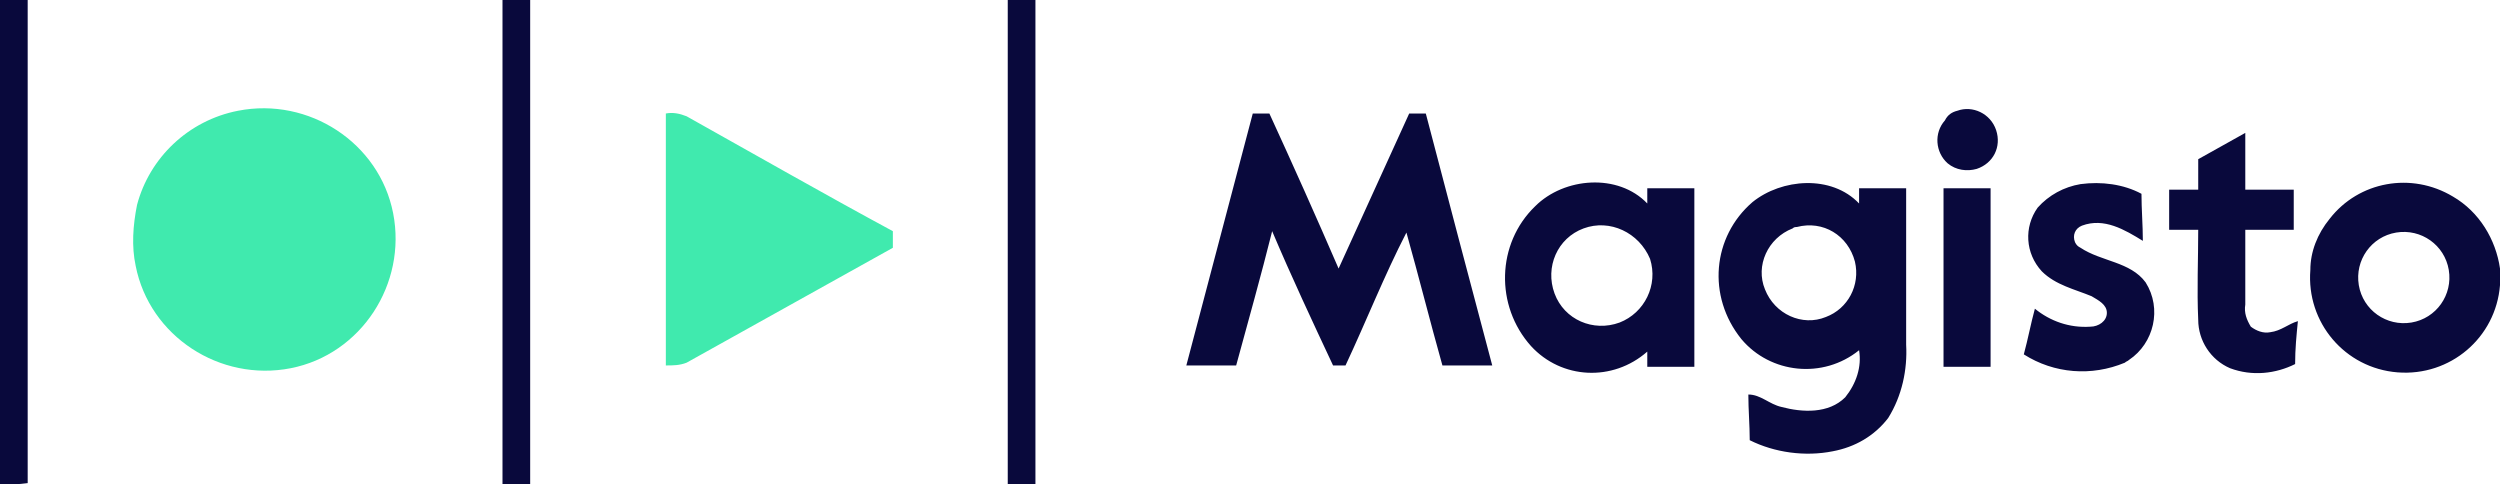
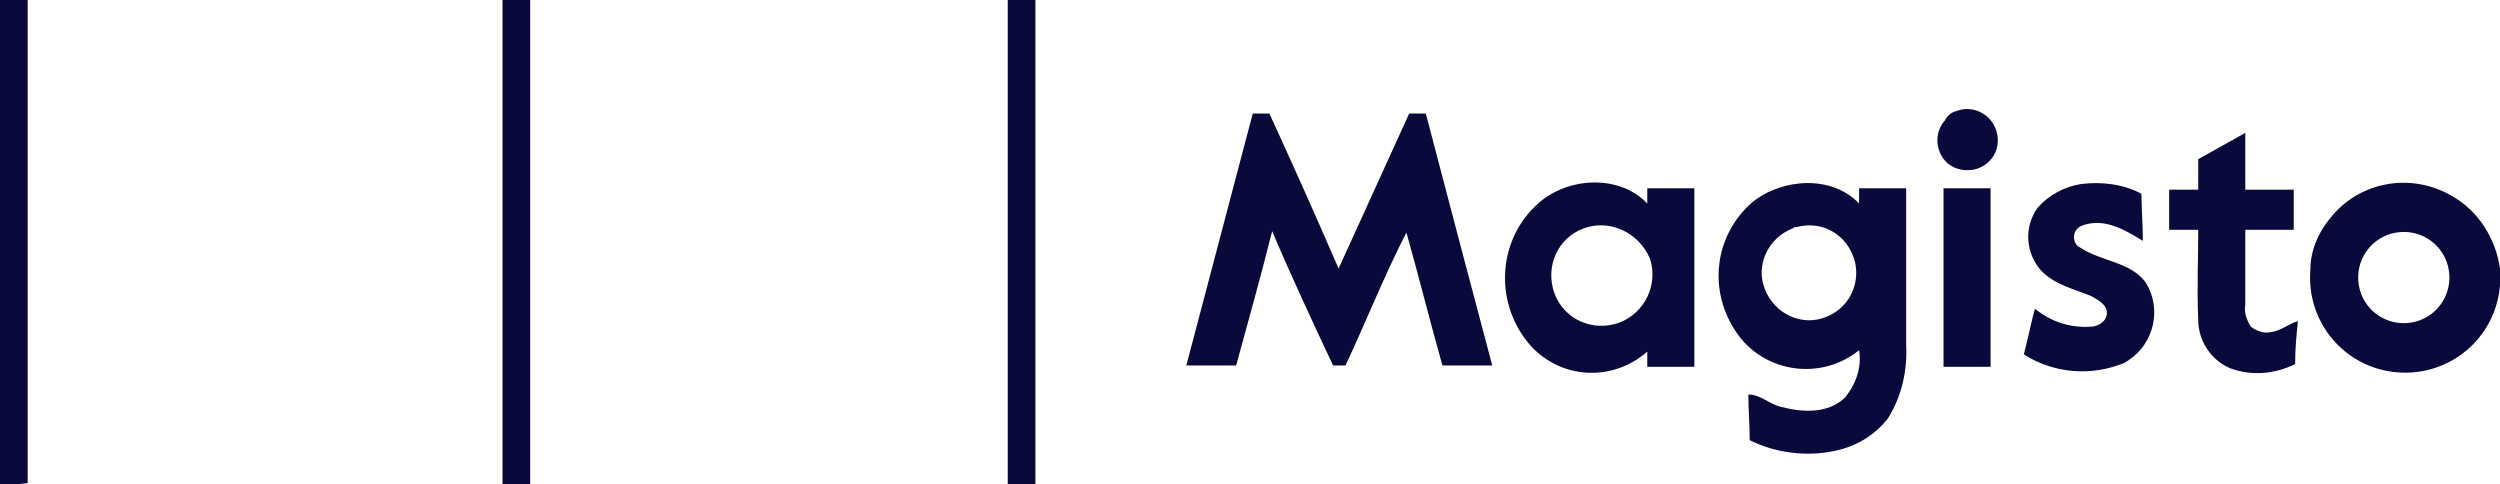
<svg xmlns="http://www.w3.org/2000/svg" version="1.1" id="Layer_1" x="0px" y="0px" viewBox="0 0 180.6 35" style="enable-background:new 0 0 180.6 35;" xml:space="preserve">
  <style type="text/css">
	.st0{fill:#09093C;}
	.st1{fill:#40EAAE;}
</style>
  <path class="st0" d="M0,0h2c0,11.6,0,23.3,0,34.9C1.3,35,0.7,35,0,35V0 M36.3,0h2c0,11.7,0,23.3,0,35h-2C36.3,23.3,36.3,11.6,36.3,0   M72.8,0h2v35h-2C72.8,23.3,72.8,11.6,72.8,0 M141.4,8c1.1-0.4,2.4,0.2,2.8,1.4s-0.2,2.4-1.4,2.8c-0.7,0.2-1.5,0.1-2.1-0.4  c-0.9-0.8-1-2.2-0.2-3.1C140.7,8.3,141,8.1,141.4,8 M90.5,8.2h1.2c1.7,3.7,3.4,7.5,5,11.2c1.7-3.7,3.4-7.5,5.1-11.2h1.2  c1.6,6.1,3.2,12.2,4.8,18.2h-3.6c-0.9-3.2-1.7-6.4-2.6-9.6c-1.6,3.1-2.9,6.4-4.4,9.6h-0.9c-1.5-3.2-3-6.4-4.4-9.7  c-0.8,3.2-1.7,6.4-2.6,9.7h-3.6L90.5,8.2 M158.8,11.5l3.4-1.9v4.1h3.5v2.9h-3.5c0,1.8,0,3.6,0,5.4c-0.1,0.6,0.1,1.1,0.4,1.6  c0.4,0.3,0.9,0.5,1.4,0.4c0.8-0.1,1.3-0.6,2-0.8c-0.1,1-0.2,2-0.2,3.1c-1.4,0.7-3.1,0.9-4.7,0.3c-1.4-0.6-2.3-2-2.3-3.5  c-0.1-2.2,0-4.3,0-6.5h-2.1c0-1,0-2,0-2.9h2.1L158.8,11.5 M110.9,14.9c2.1-2.1,6-2.4,8.1-0.2c0-0.4,0-0.7,0-1.1h3.4v12.9H119  c0-0.4,0-0.8,0-1.1c-2.5,2.2-6.2,2-8.4-0.4C108,22.1,108.1,17.6,110.9,14.9 M114.4,16.5c-1.9,0.7-2.8,2.8-2.1,4.7  c0.7,1.9,2.8,2.8,4.7,2.1c1.8-0.7,2.8-2.7,2.2-4.6C118.4,16.8,116.3,15.8,114.4,16.5L114.4,16.5 M126.6,14.6c2.1-1.7,5.7-2,7.7,0.1  c0-0.4,0-0.8,0-1.1h3.4v11.3c0.1,1.8-0.3,3.7-1.3,5.3c-1,1.3-2.4,2.1-4,2.4c-2,0.4-4.2,0.1-6-0.8c0-1.1-0.1-2.2-0.1-3.3  c0.9,0,1.5,0.7,2.4,0.9c1.5,0.4,3.4,0.5,4.6-0.7c0.8-1,1.2-2.2,1-3.4c-2.6,2.1-6.4,1.7-8.5-0.8C123.3,21.4,123.7,17.1,126.6,14.6   M129.5,16.5c-1.8,0.7-2.7,2.7-2,4.4c0.7,1.8,2.7,2.7,4.4,2c1.6-0.6,2.5-2.3,2.1-4c-0.5-1.9-2.3-3-4.2-2.5  C129.7,16.4,129.6,16.4,129.5,16.5 M150.3,13.3c1.5-0.2,3.1,0,4.4,0.7c0,1.1,0.1,2.3,0.1,3.4c-1.3-0.8-2.8-1.7-4.4-1.1  c-0.5,0.2-0.7,0.7-0.5,1.2c0.1,0.2,0.2,0.3,0.4,0.4c1.5,1,3.6,1,4.7,2.5c1.2,1.9,0.6,4.4-1.2,5.6c-0.1,0.1-0.2,0.1-0.3,0.2  c-2.4,1-5.1,0.8-7.3-0.6c0.3-1.1,0.5-2.2,0.8-3.3c1.1,0.9,2.5,1.4,4,1.3c0.6,0,1.2-0.4,1.2-1s-0.6-0.9-1.1-1.2  c-1.2-0.5-2.6-0.8-3.6-1.8c-1.2-1.3-1.3-3.2-0.3-4.6C148,14.1,149.1,13.5,150.3,13.3 M168.3,15.8c2.1-2.7,5.9-3.4,8.9-1.6  c1.9,1.1,3.1,3.1,3.4,5.2v1.2c-0.3,3.8-3.6,6.6-7.4,6.3c-3.8-0.3-6.6-3.6-6.3-7.4C166.9,18.2,167.4,16.9,168.3,15.8 M173.1,16.8  c-1.8,0.3-3,2-2.7,3.8s2,3,3.8,2.7s3-2,2.7-3.8l0,0C176.6,17.7,174.9,16.5,173.1,16.8 M140.4,13.6h3.4c0,4.3,0,8.6,0,12.9h-3.4V13.6  z" />
-   <path class="st1" d="M17.2,8c5.1-1,10.2,2.3,11.2,7.4c1,5.1-2.3,10.2-7.4,11.2s-10.2-2.3-11.2-7.4c-0.3-1.4-0.2-2.9,0.1-4.4  C10.8,11.4,13.6,8.7,17.2,8 M48.1,8.2c0.5-0.1,1,0,1.5,0.2c5,2.8,9.9,5.6,14.9,8.3v1.2c-5,2.8-9.9,5.5-14.9,8.3  c-0.5,0.2-1,0.2-1.5,0.2V8.2z" />
</svg>